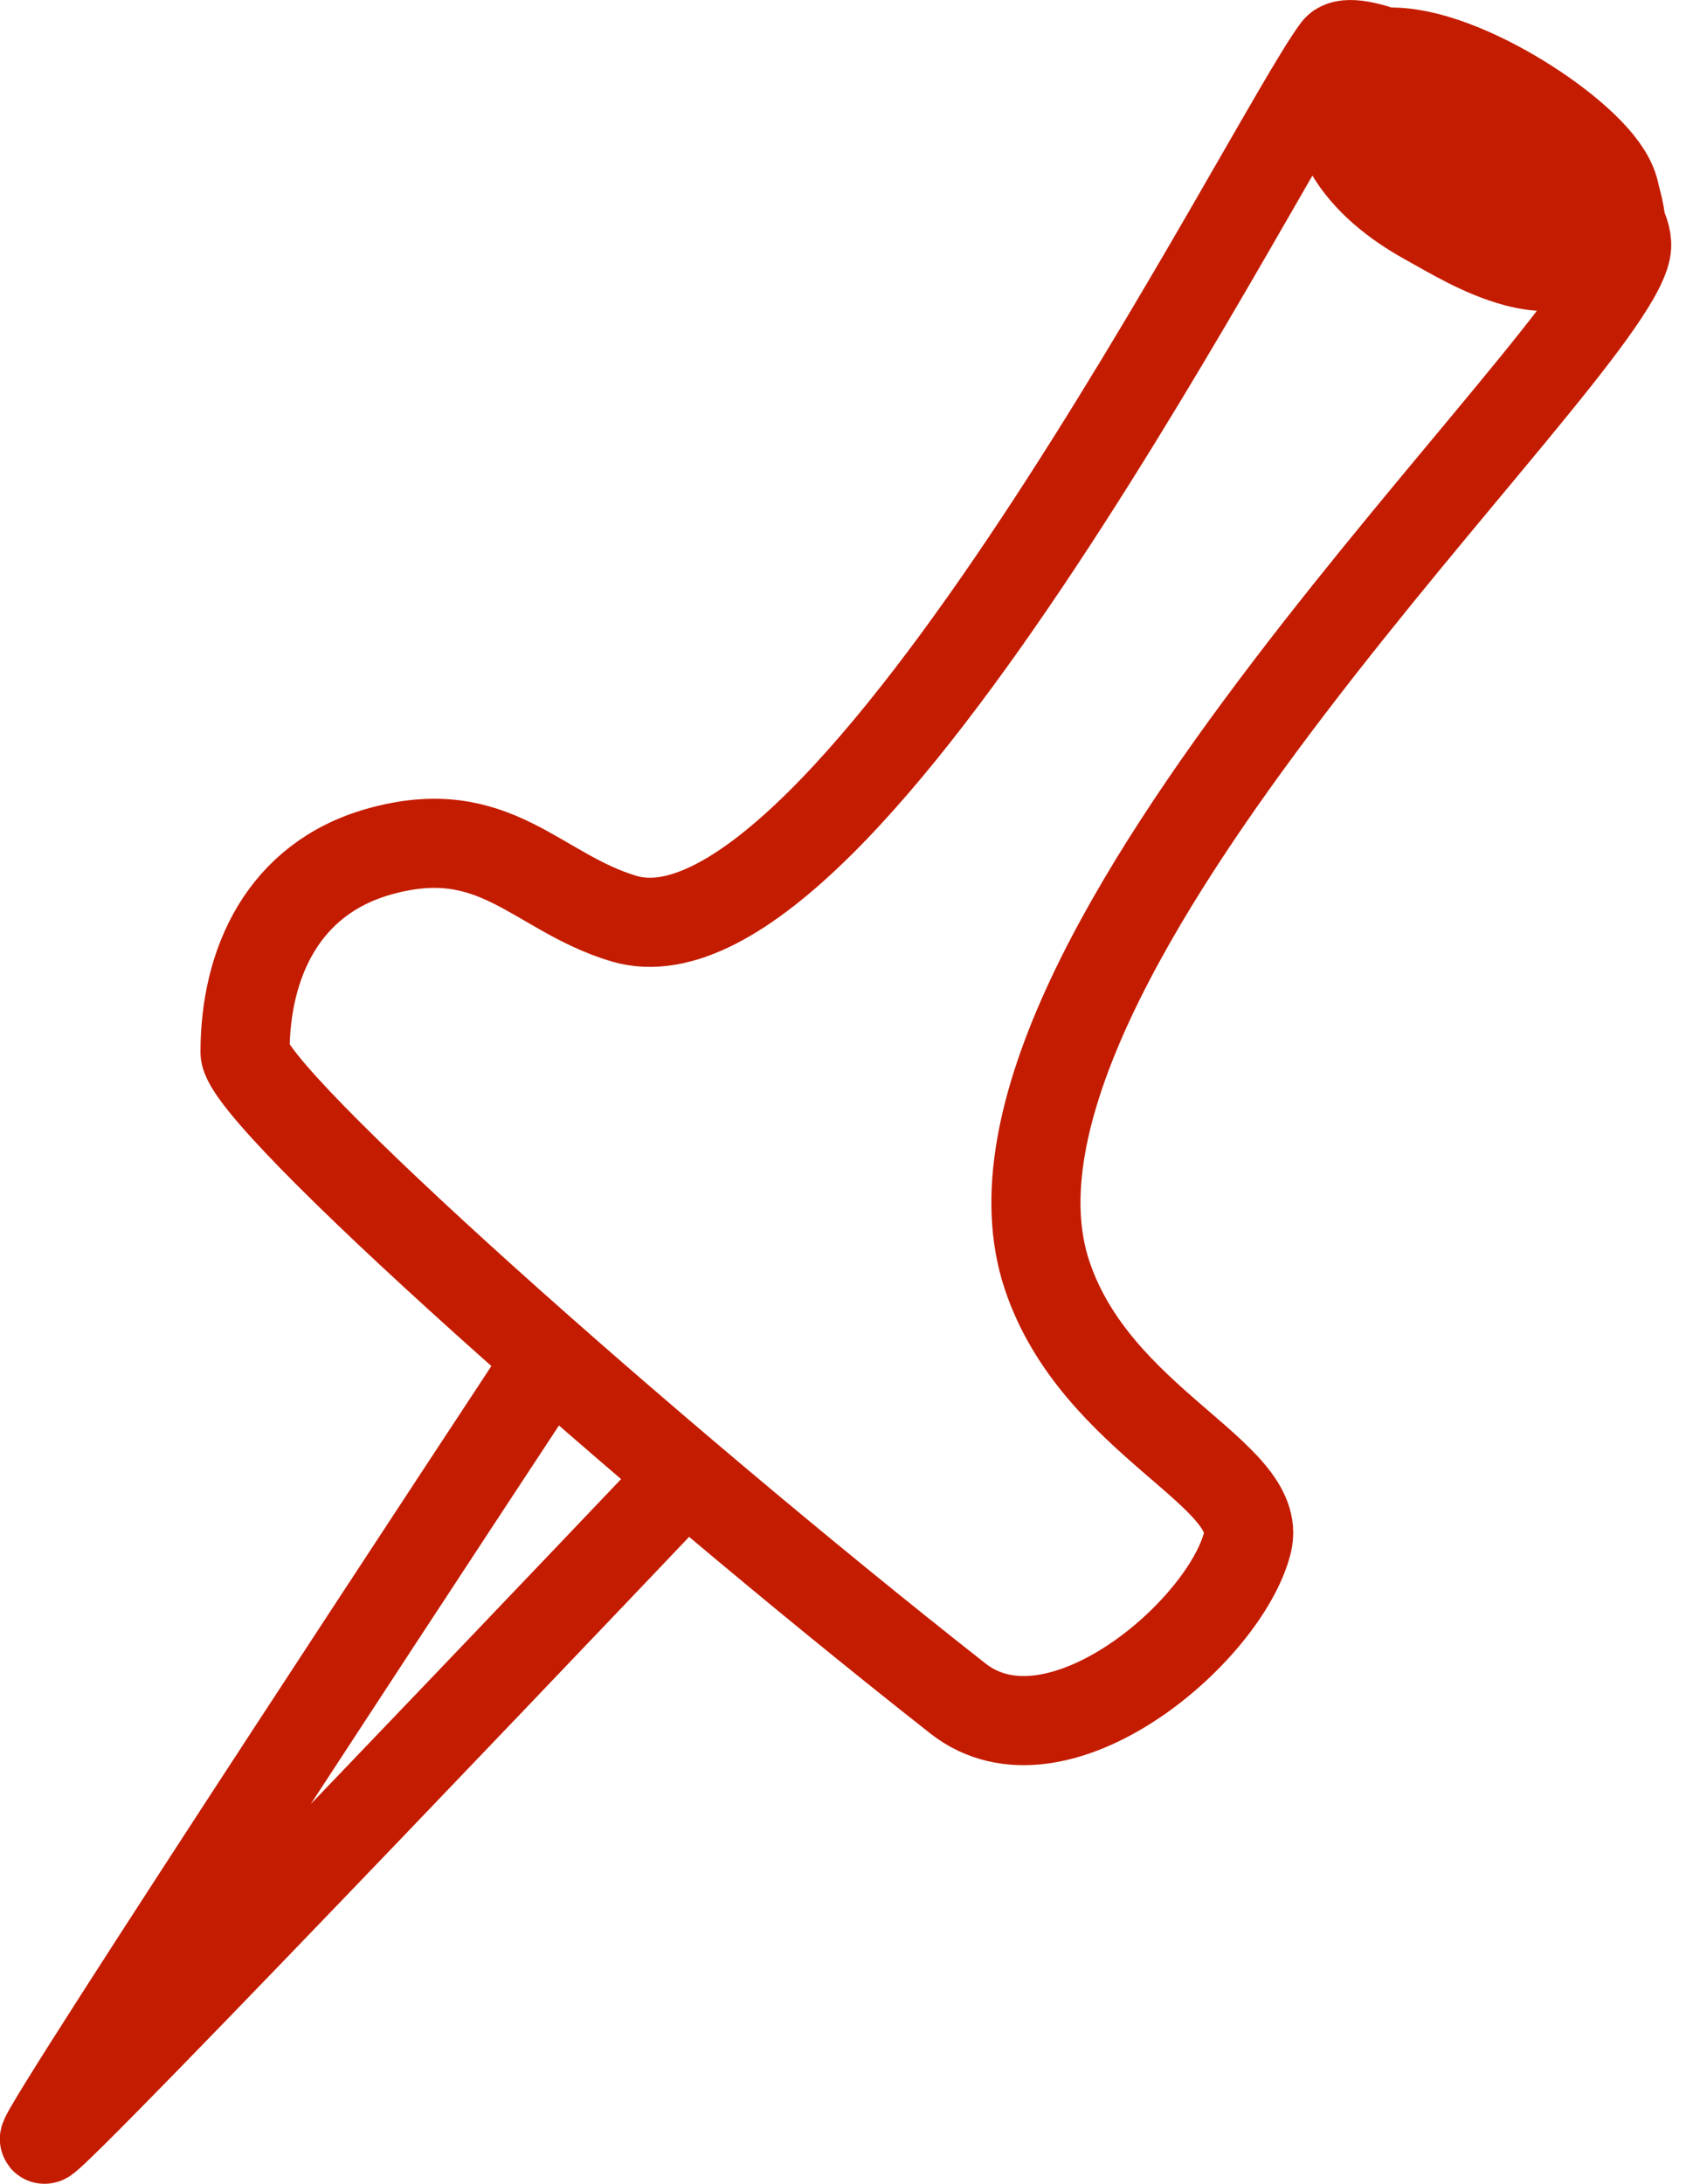
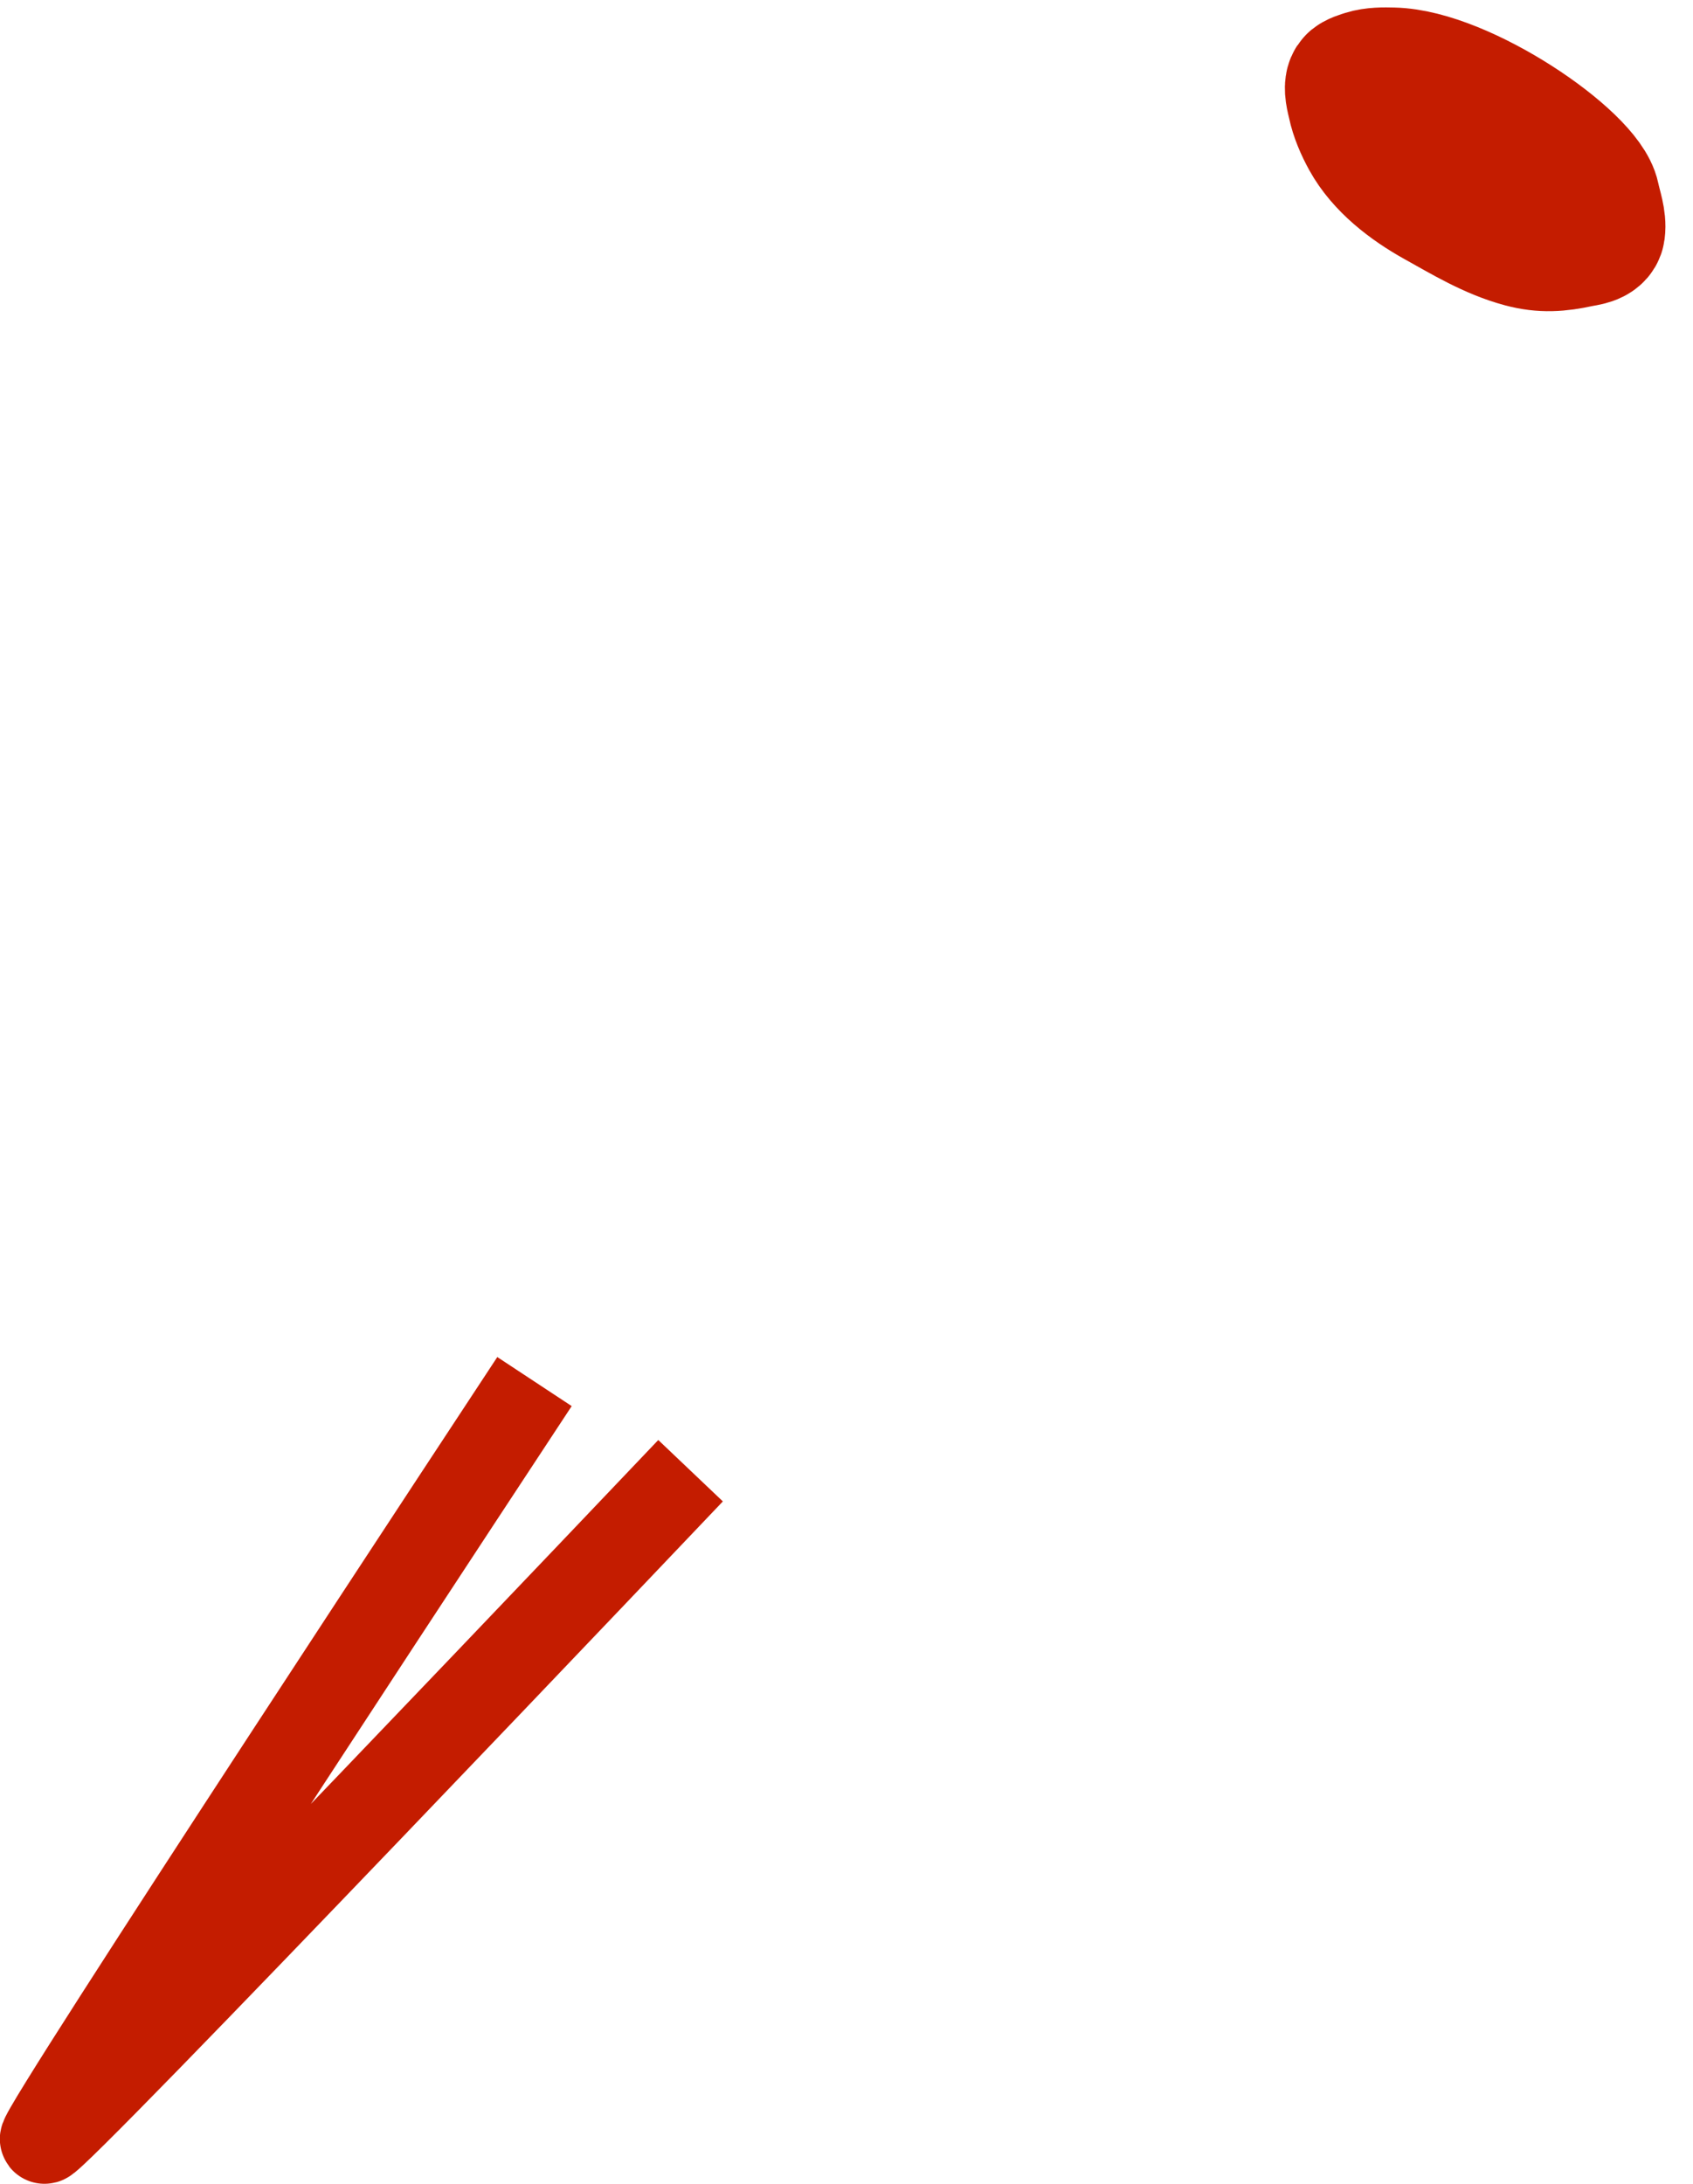
<svg xmlns="http://www.w3.org/2000/svg" width="38" height="49" viewBox="0 0 38 49" fill="none">
-   <path d="M21.501 38.111C14.502 32.611 5.5 24.611 5.5 23.611C5.5 21.611 6.358 19.719 8.5 19.111C11.109 18.369 12.024 20.018 13.999 20.611C19 22.111 28.5 3.111 30 1.111C30.599 0.311 36.81 4.057 36.5 5.611C36 8.111 21.167 21.611 23.501 28.611C24.601 31.909 28.382 33.076 28 34.611C27.501 36.611 23.715 39.851 21.501 38.111Z" stroke="#C41C00" stroke-width="2" />
  <path d="M11.997 31C11.997 31 0.889 47.854 0.997 48C1.105 48.146 15.5 33 15.5 33" stroke="#C41C00" stroke-width="2" />
  <path d="M32.115 1.918C31.838 1.783 31.576 1.676 31.266 1.669M31.266 1.669C31.056 1.664 30.84 1.66 30.637 1.723C30.577 1.742 30.406 1.791 30.37 1.847C30.297 1.959 30.375 2.216 30.398 2.325C30.452 2.585 30.571 2.859 30.699 3.091C31.033 3.698 31.65 4.166 32.241 4.496C32.862 4.841 33.476 5.217 34.168 5.402C34.629 5.525 34.99 5.495 35.443 5.397C35.574 5.369 35.852 5.348 35.875 5.175C35.907 4.934 35.804 4.665 35.756 4.432C35.58 3.584 32.828 1.705 31.266 1.669Z" stroke="#C41C00" stroke-width="3" stroke-linecap="round" />
</svg>